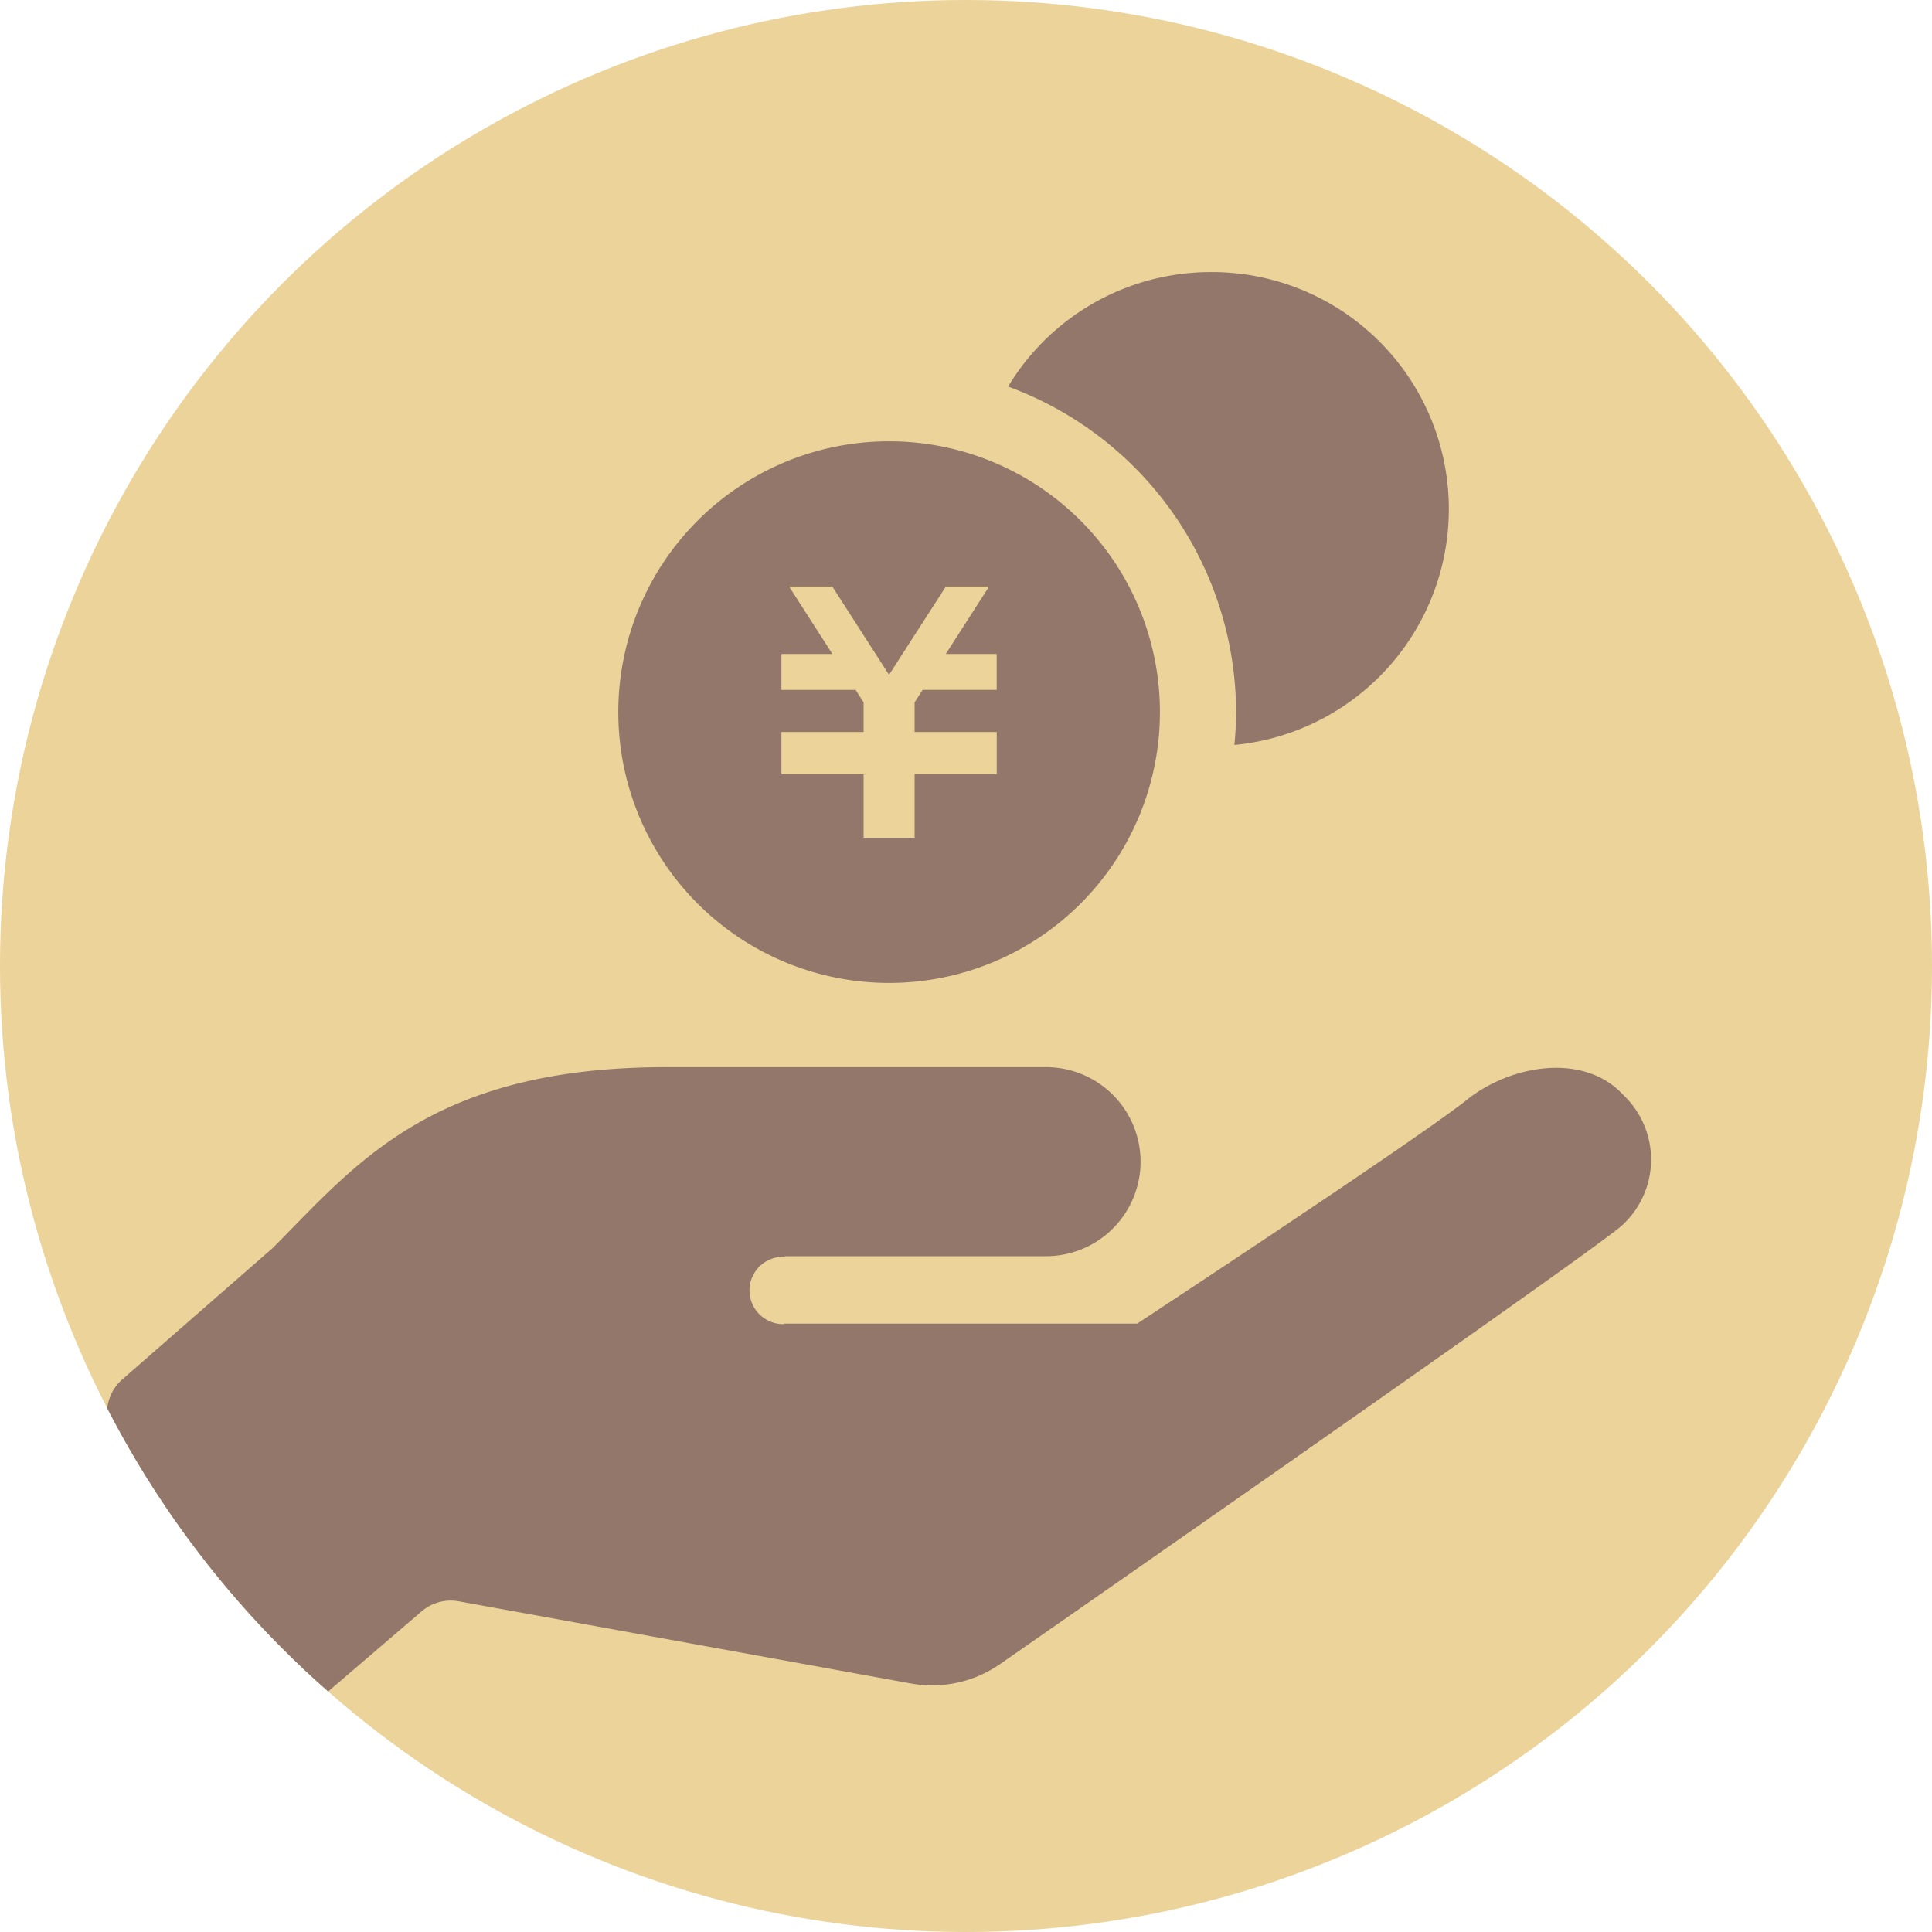
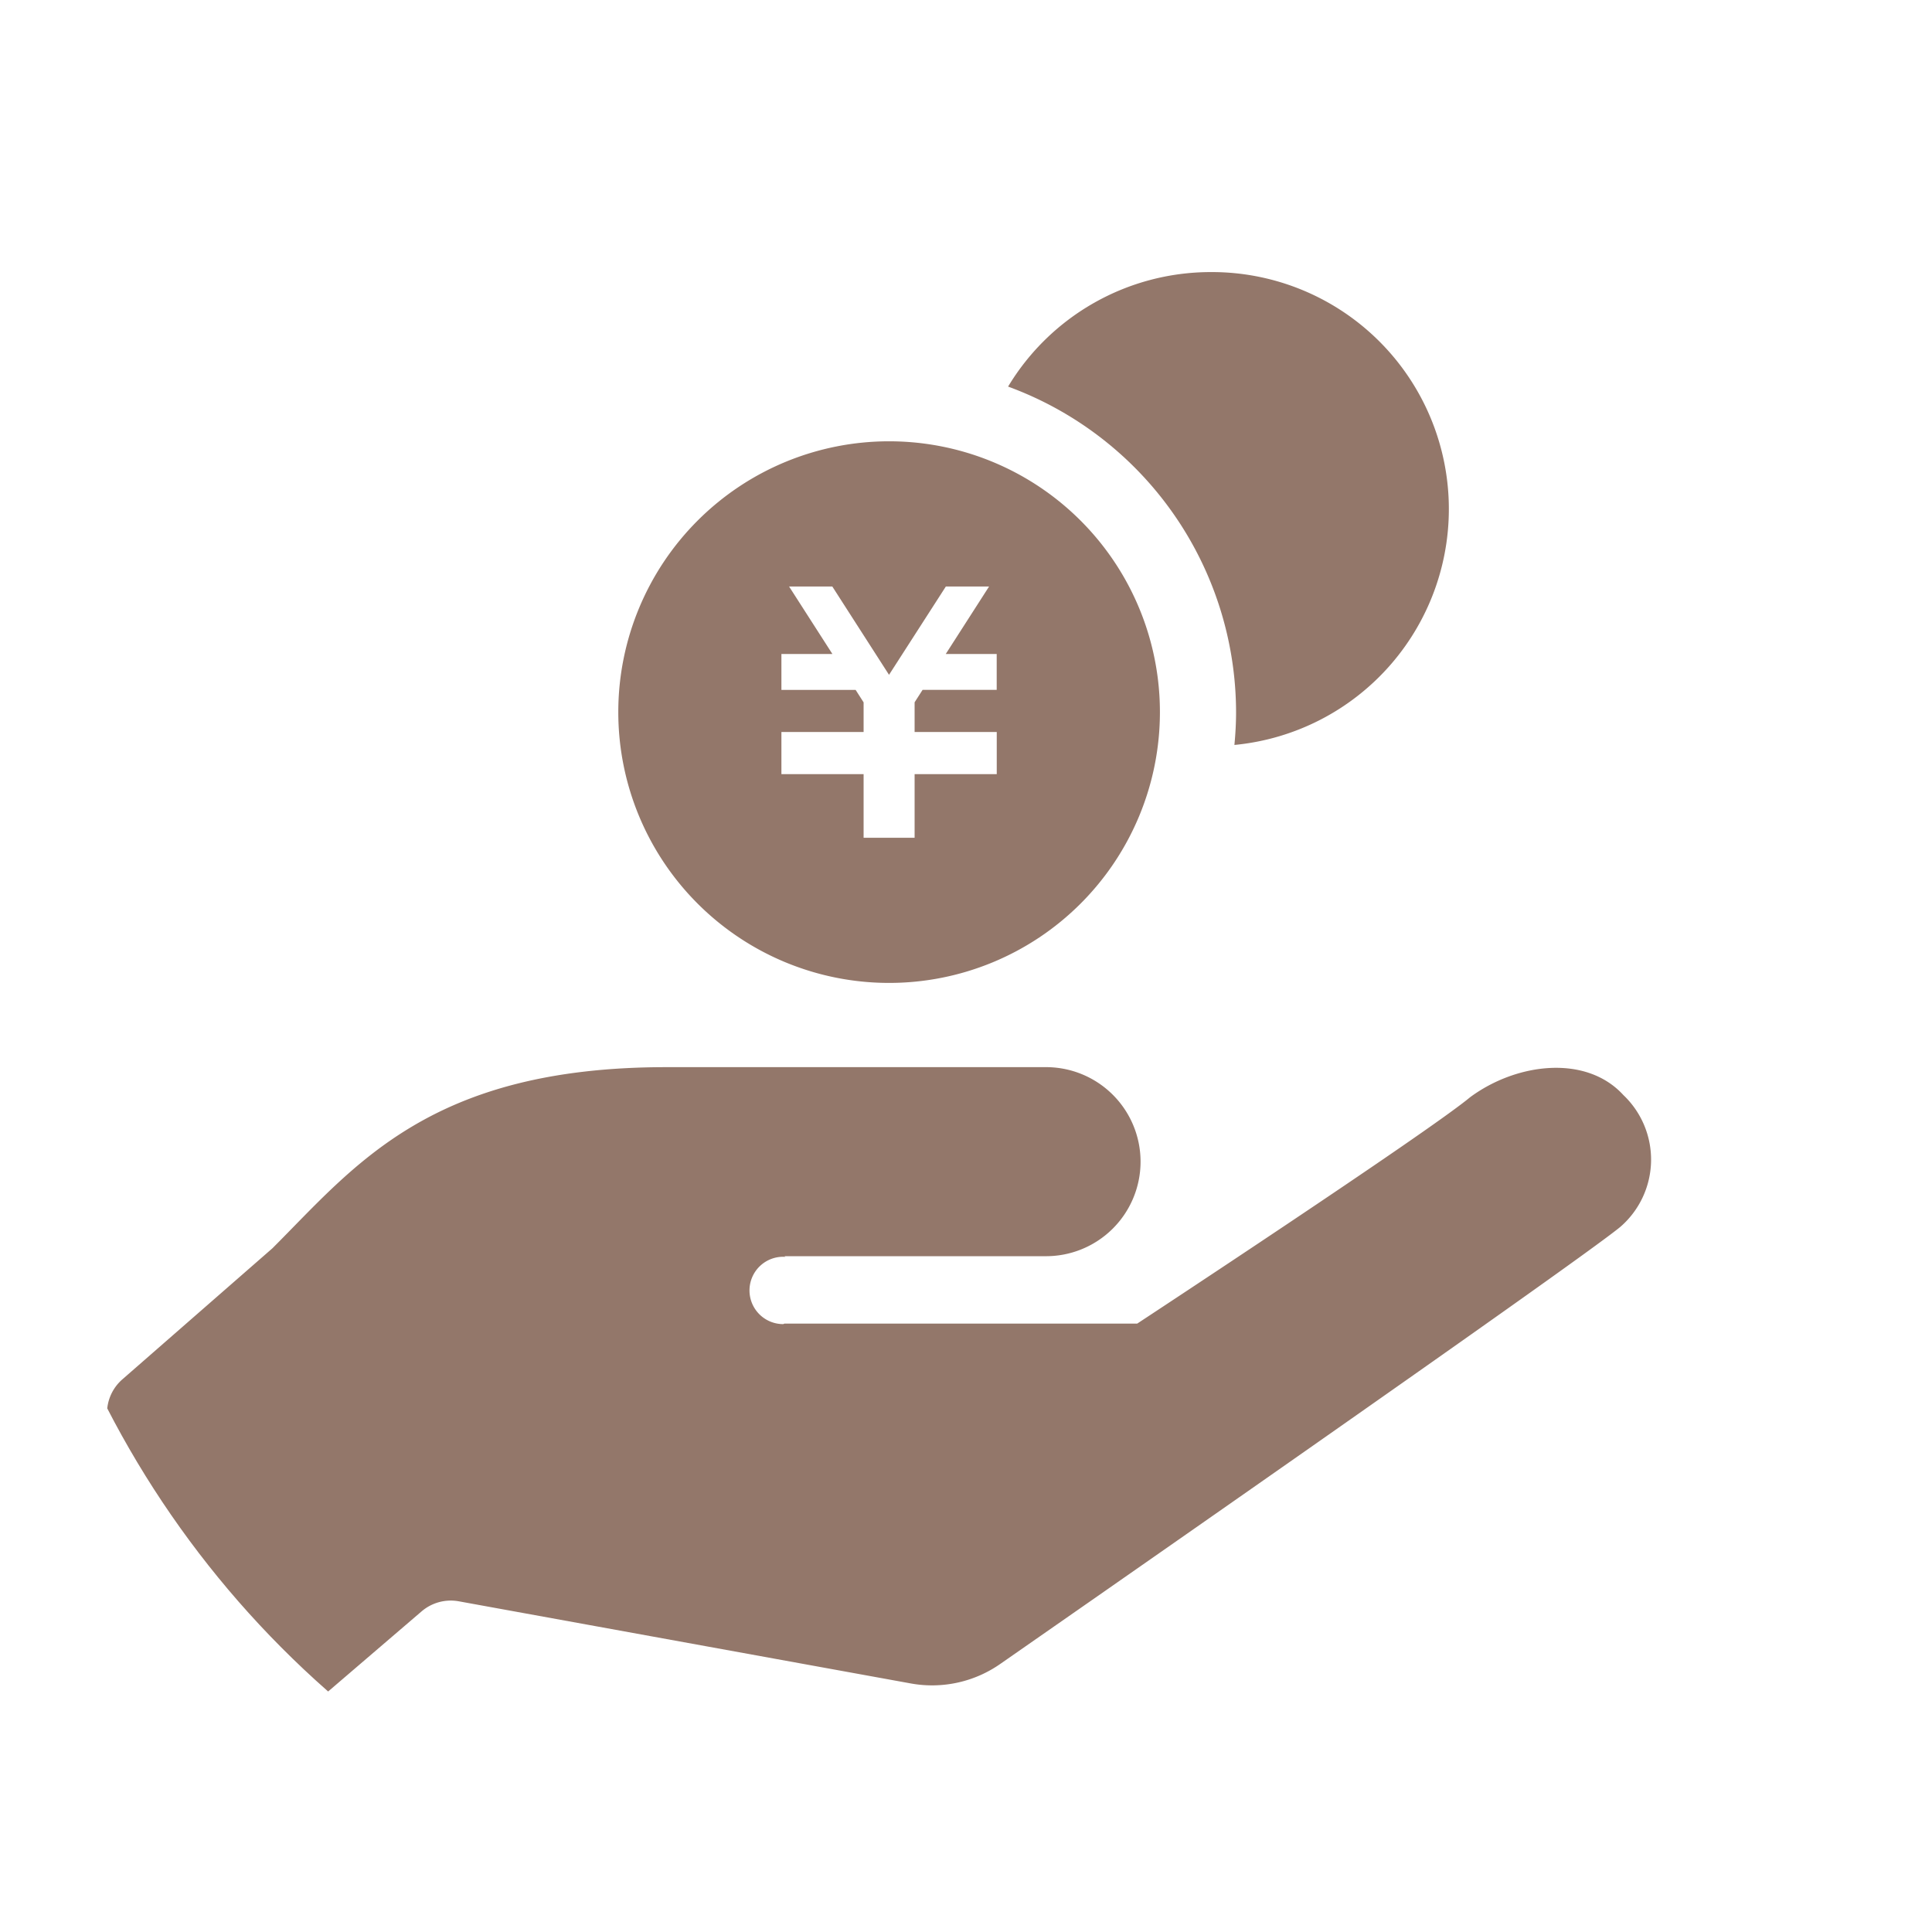
<svg xmlns="http://www.w3.org/2000/svg" width="70" height="70" viewBox="0 0 70 70">
  <defs>
    <clipPath id="a">
      <circle data-name="楕円形 309" cx="35" cy="35" r="35" transform="translate(605 754)" fill="#eae1cc" />
    </clipPath>
  </defs>
  <g transform="translate(-605 -1986)">
-     <circle data-name="楕円形 310" cx="35" cy="35" r="35" transform="translate(605 1986)" fill="#ebd39a" />
    <g data-name="マスクグループ 26" transform="translate(0 1232)" clip-path="url(#a)">
      <g data-name="お金を受け取るアイコン　円編" fill="#93776a">
        <path data-name="パス 770" d="M633.42 799.514h9.421a3.425 3.425 0 1 0 0-6.849h-13.7c-8.563 0-11.273 3.567-14.27 6.562l-5.438 4.75a1.621 1.621 0 0 0-.556 1.219v15.785a.54.54 0 0 0 .892.408l10.509-9.008a1.624 1.624 0 0 1 1.343-.363l16.376 2.976a4.314 4.314 0 0 0 3.268-.723s20.9-14.534 22.444-15.82a3.225 3.225 0 0 0 .106-4.778c-1.351-1.475-3.871-1.162-5.552.083-1.54 1.285-12.059 8.2-12.059 8.2H633.42l-.04.019a1.22 1.22 0 1 1 .081-2.437z" />
        <path data-name="パス 771" d="M648.865 763.858a8.572 8.572 0 0 0-7.34 4.149 12.583 12.583 0 0 1 8.26 11.8c0 .4-.023.794-.06 1.184a8.586 8.586 0 0 0-.86-17.133z" />
        <path data-name="パス 772" d="M637.214 769.989a9.812 9.812 0 1 0 9.812 9.812 9.812 9.812 0 0 0-9.812-9.812zm3.9 9.006h-2.687l-.289.451v1.075h2.976v1.528h-2.976v2.305h-1.848v-2.305h-2.978v-1.528h2.978v-1.073l-.289-.452h-2.689v-1.3h1.848l-1.57-2.446h1.566l2.055 3.2 2.059-3.2h1.566l-1.57 2.446h1.846v1.3z" />
      </g>
    </g>
  </g>
</svg>